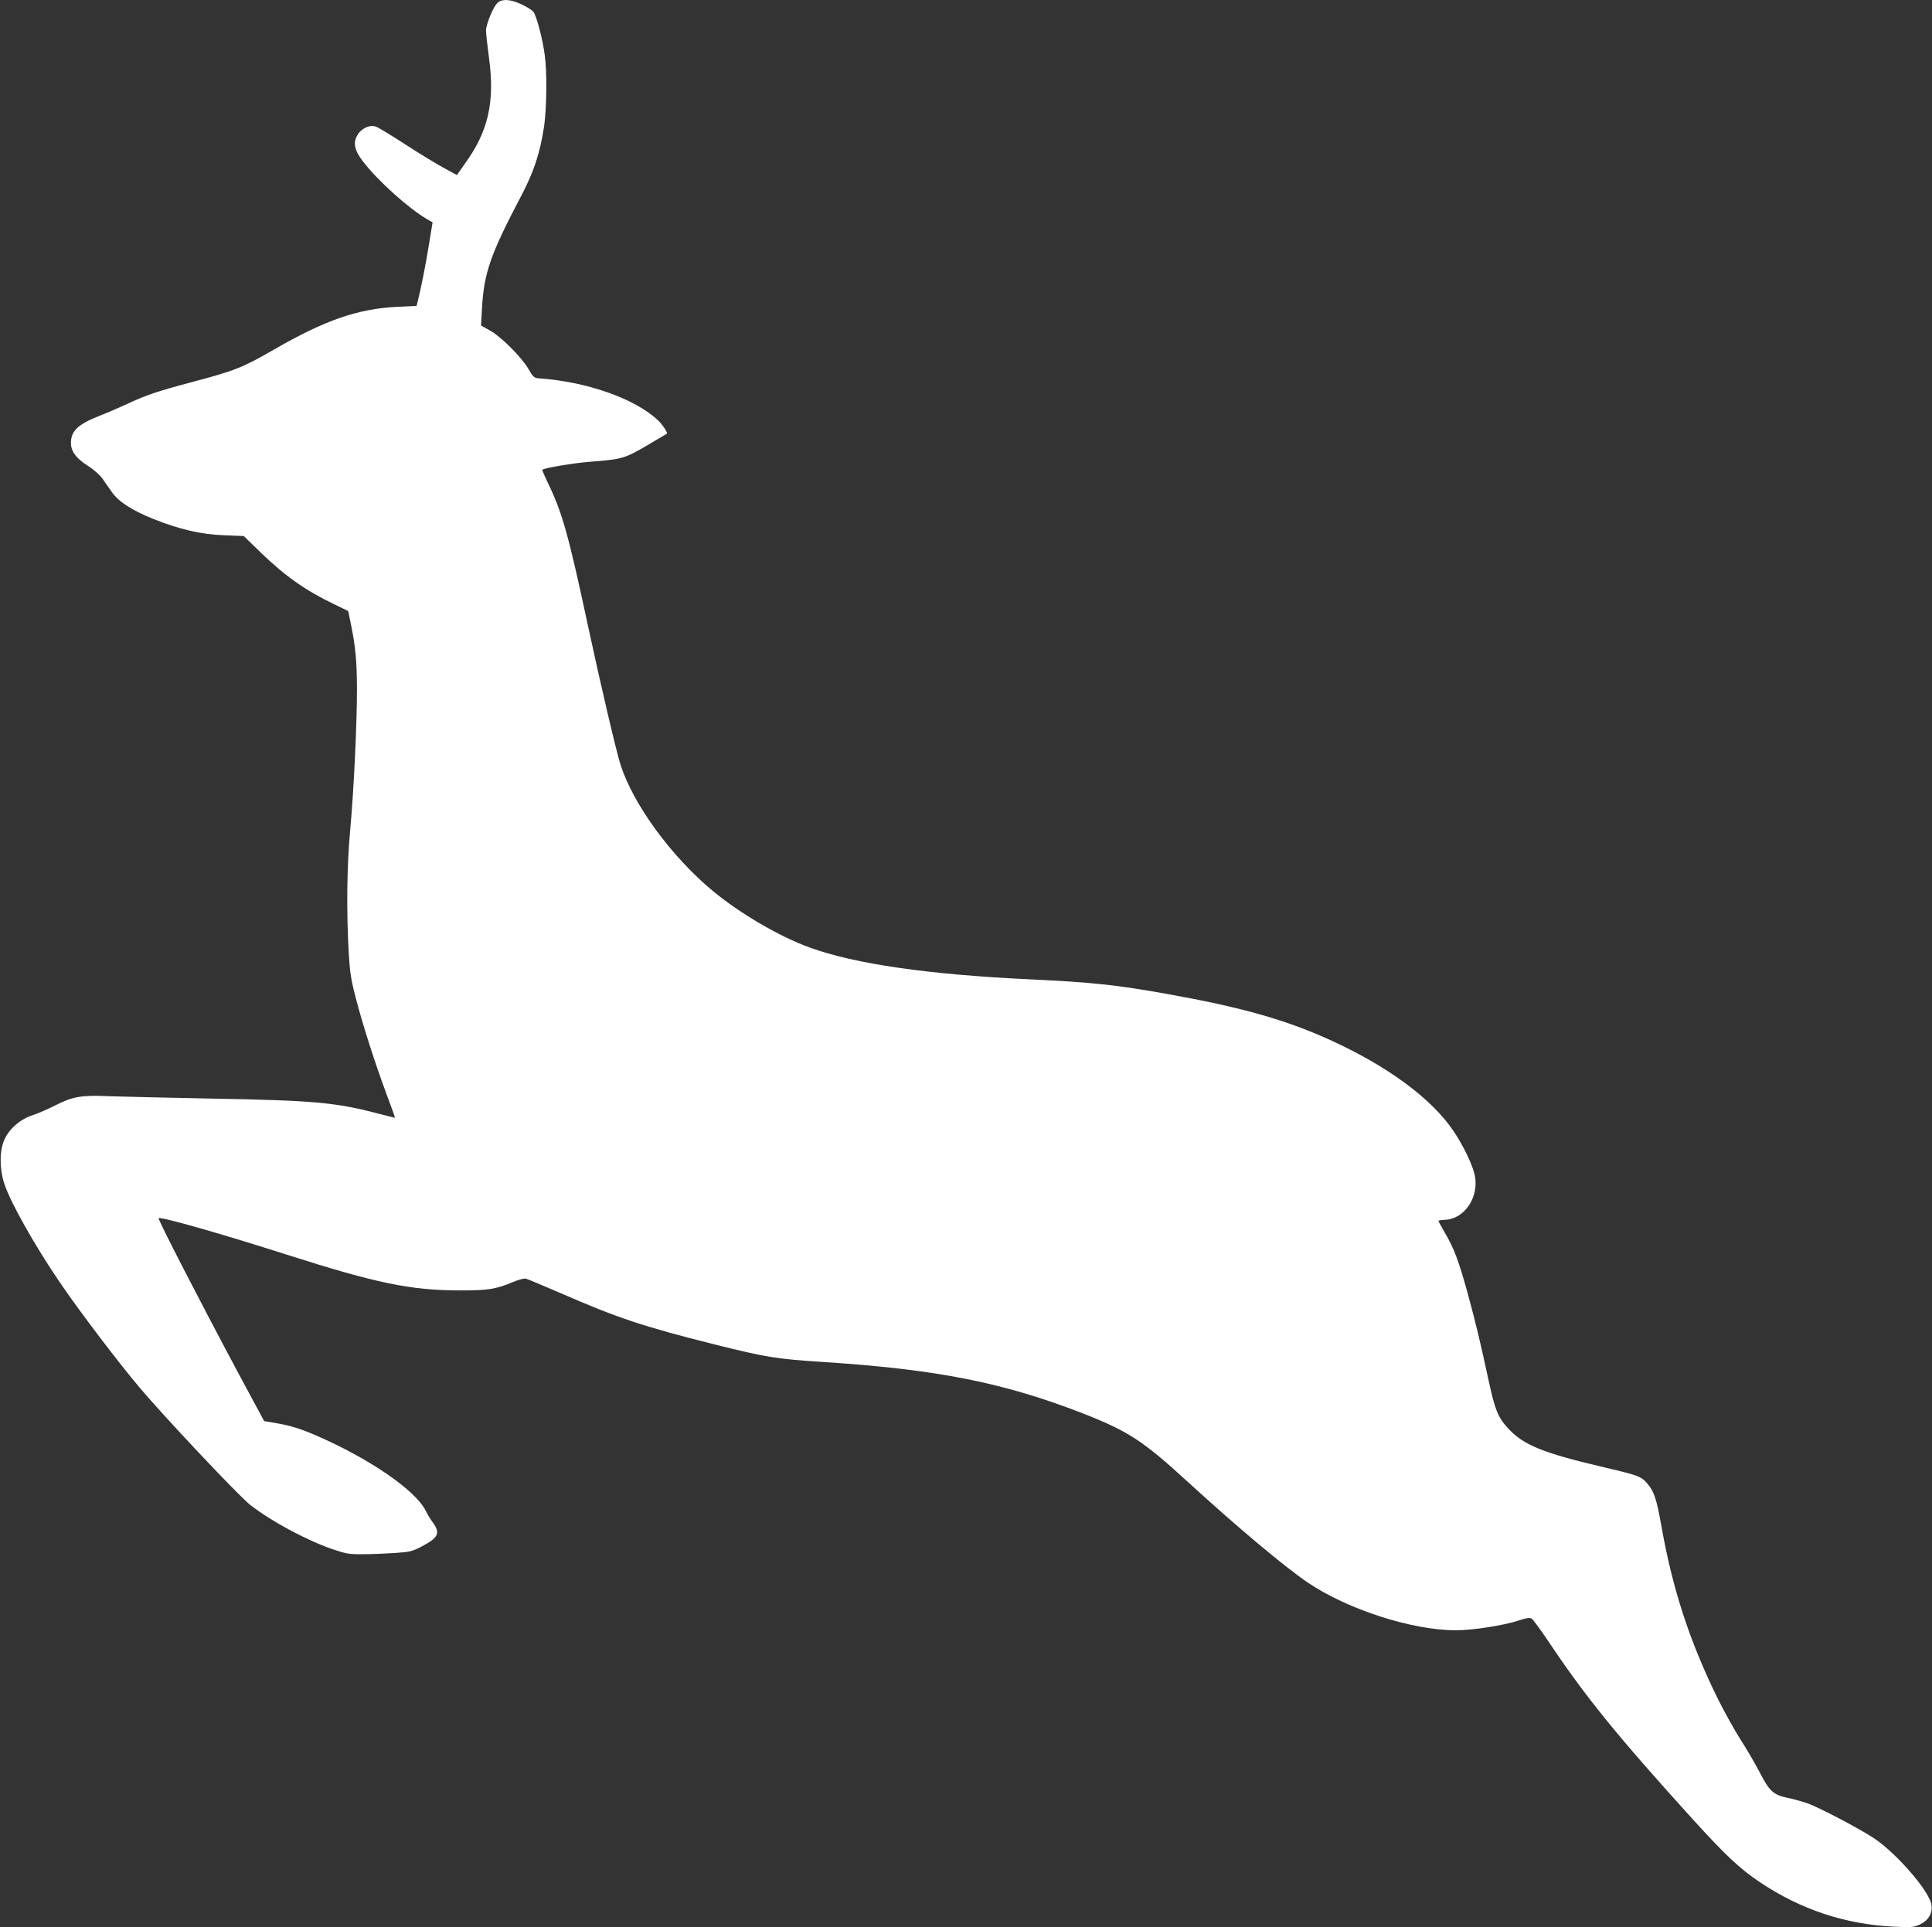
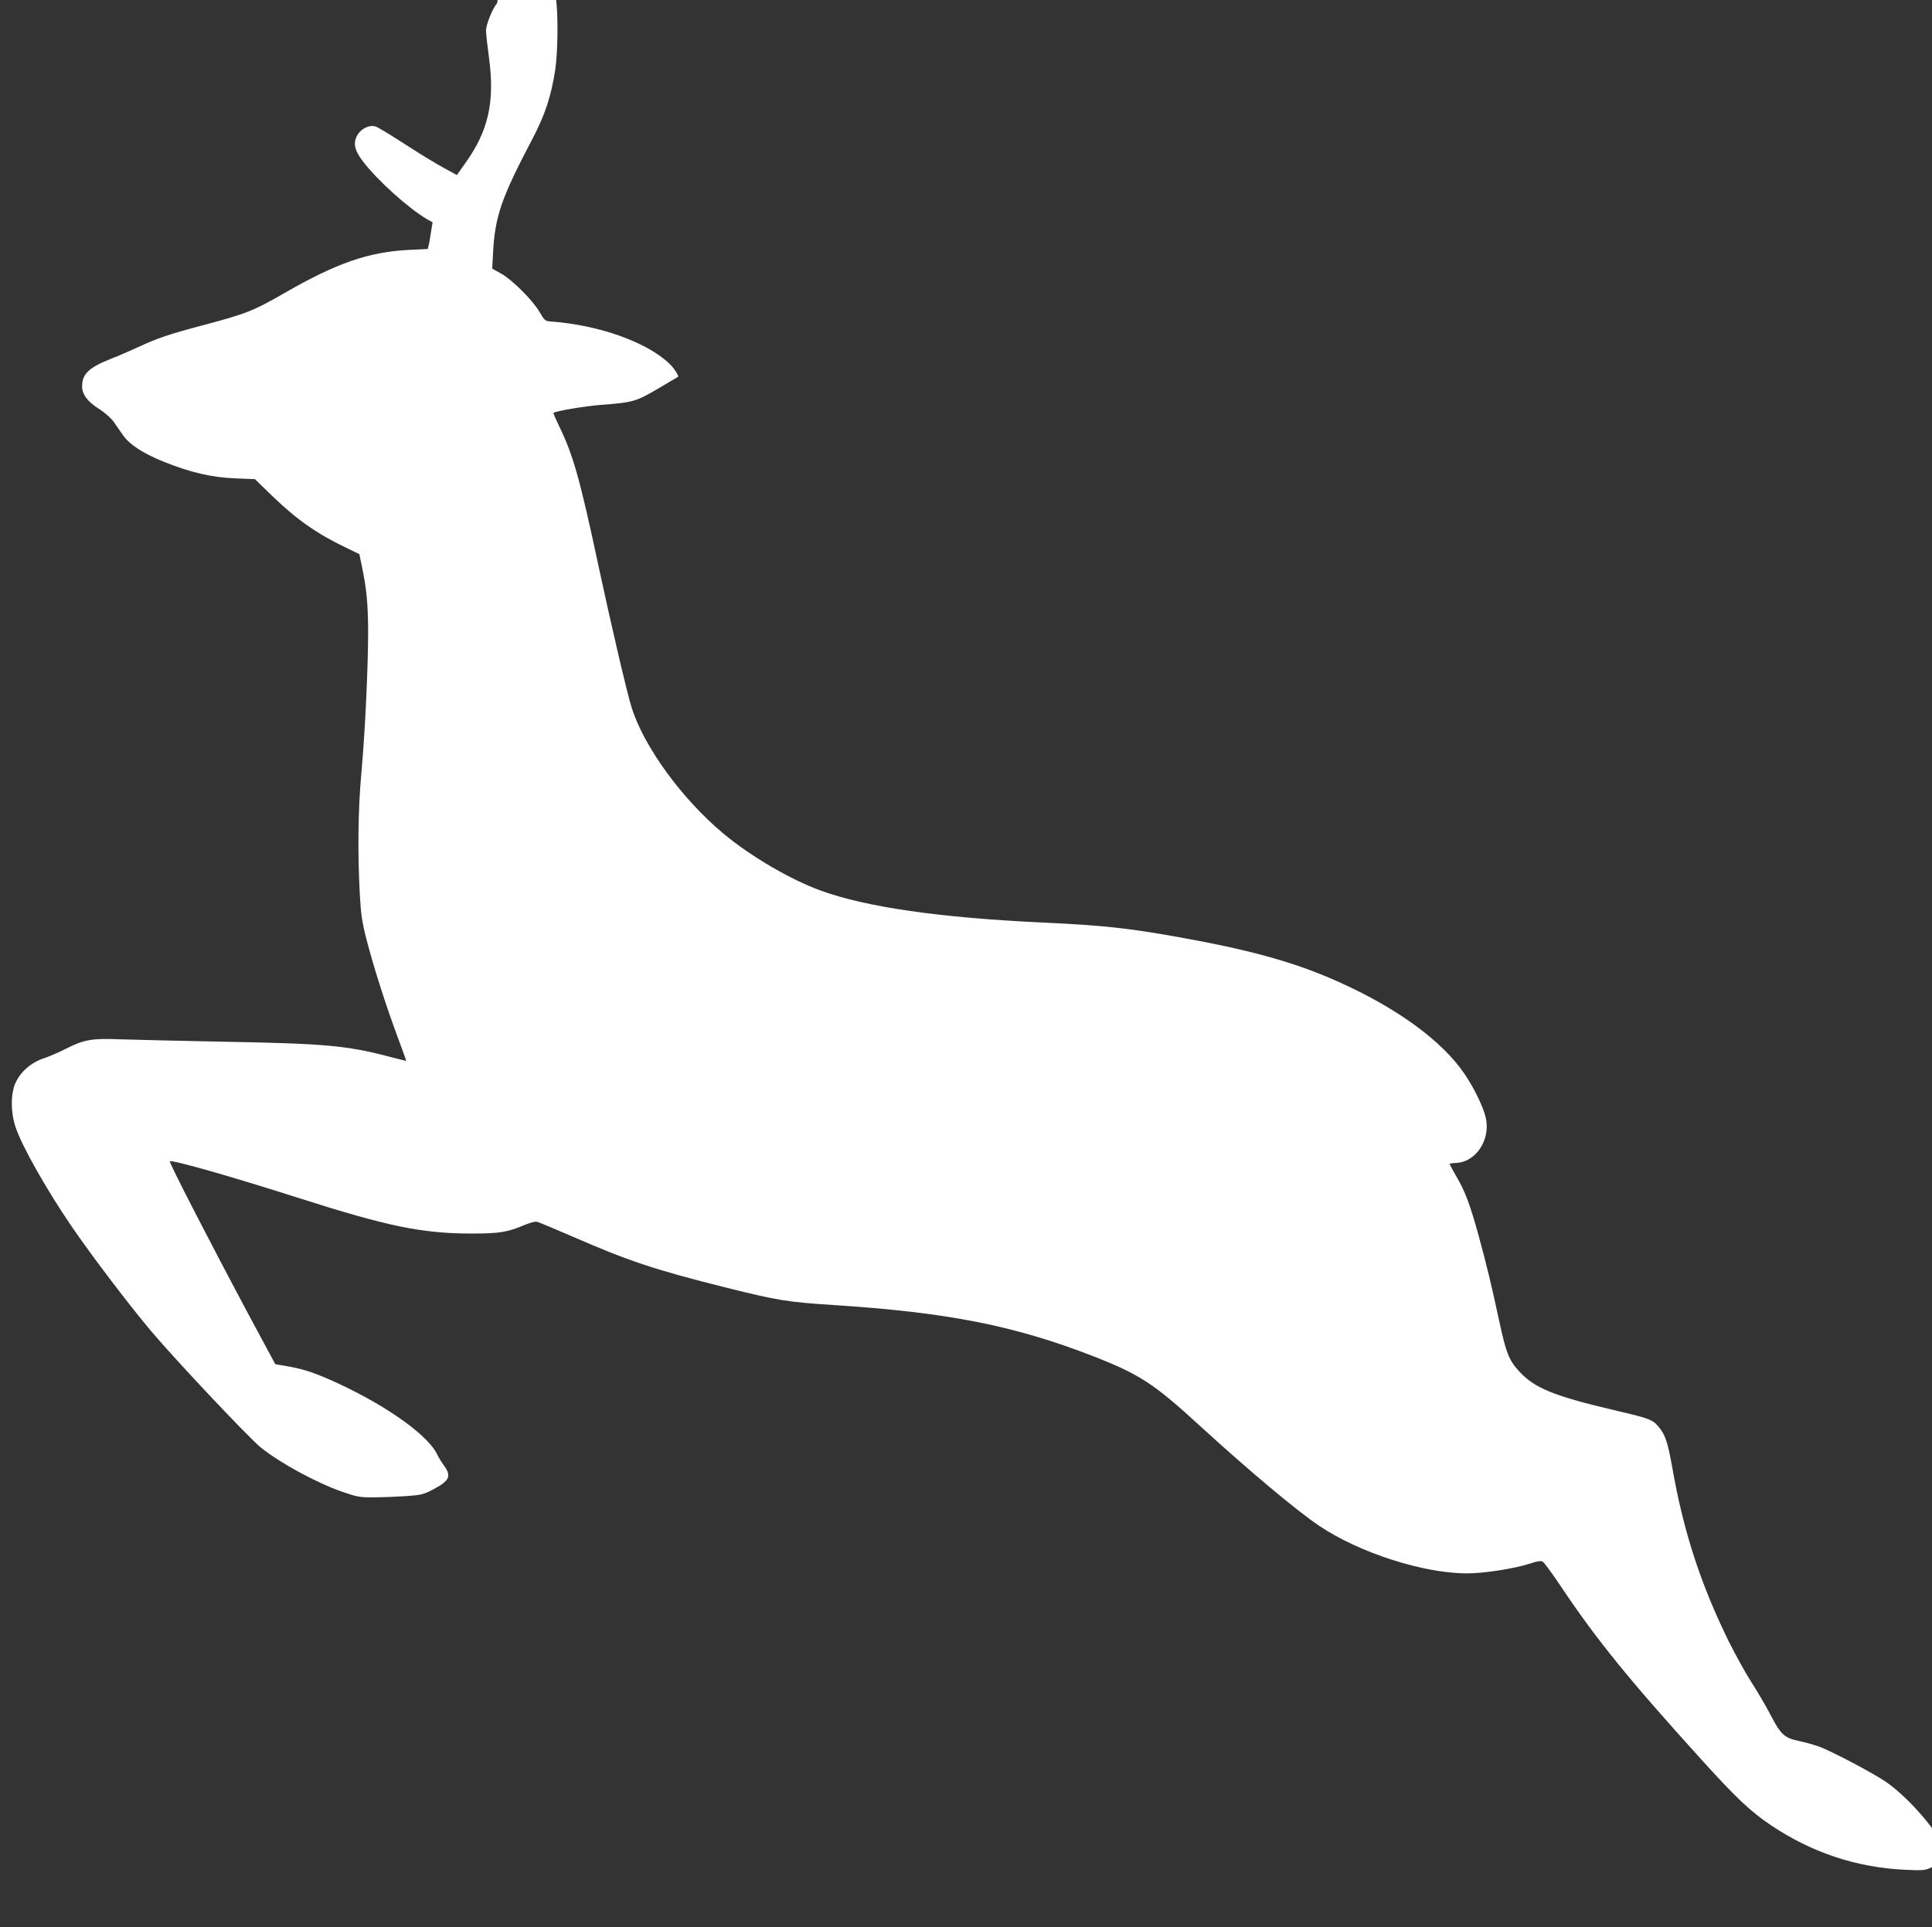
<svg xmlns="http://www.w3.org/2000/svg" version="1.0" width="1280pt" height="1277pt" viewBox="0 0 1280 1277" preserveAspectRatio="xMidYMid meet">
  <rect x="0" y="0" width="1280" height="1277" fill="#333333" stroke="none" />
  <g transform="translate(0,1277) scale(0.1,-0.1)" fill="#ffffff" stroke="none">
-     <path d="M3293 12748 c-29 -32 -73 -141 -73 -181 0 -19 9 -101 20 -182 39 -290 -4 -483 -158 -697 l-55 -78 -86 47 c-47 25 -162 95 -254 155 -93 60 -181 114 -197 119 -39 14 -94 -10 -120 -53 -33 -52 -23 -103 35 -178 99 -129 301 -310 425 -383 l36 -20 -23 -141 c-21 -133 -54 -297 -74 -377 l-9 -36 -127 -6 c-265 -14 -477 -87 -819 -284 -210 -121 -256 -139 -554 -218 -214 -57 -292 -83 -418 -142 -53 -24 -137 -61 -187 -80 -140 -56 -185 -99 -185 -179 0 -54 34 -101 111 -150 40 -25 81 -62 98 -86 16 -24 45 -64 63 -90 43 -62 135 -121 272 -176 174 -70 317 -103 471 -109 l130 -5 110 -107 c164 -159 299 -254 491 -346 l91 -44 16 -78 c32 -152 41 -250 42 -433 0 -238 -20 -666 -45 -942 -22 -237 -25 -534 -10 -803 7 -131 15 -185 45 -300 46 -179 128 -436 204 -640 33 -88 59 -161 58 -162 -1 0 -51 12 -112 28 -281 74 -430 87 -1095 99 -294 6 -604 13 -688 16 -183 8 -241 -2 -358 -62 -45 -23 -112 -52 -148 -64 -83 -27 -154 -89 -187 -162 -33 -73 -33 -194 0 -293 39 -121 203 -412 369 -655 132 -194 387 -529 527 -695 168 -199 653 -713 730 -775 134 -106 368 -233 543 -294 94 -32 114 -36 205 -35 56 0 152 4 213 8 101 7 117 11 183 46 107 57 120 87 66 160 -13 17 -33 50 -45 75 -69 136 -373 345 -728 499 -106 45 -166 64 -270 82 l-72 12 -170 316 c-255 477 -538 1026 -529 1029 22 9 421 -105 852 -243 589 -188 818 -236 1147 -236 187 0 235 8 352 57 34 14 71 24 82 21 12 -3 114 -46 228 -95 378 -165 548 -222 1027 -342 337 -84 403 -95 711 -115 759 -49 1196 -136 1722 -340 303 -119 398 -180 699 -456 331 -303 643 -564 795 -667 265 -178 690 -315 979 -315 112 0 313 31 418 65 50 17 72 20 85 12 9 -6 63 -79 119 -163 239 -357 453 -620 944 -1162 218 -240 314 -331 448 -421 272 -182 565 -279 886 -295 123 -6 136 -4 178 16 55 27 82 75 73 130 -14 89 -224 333 -376 437 -92 62 -367 207 -447 235 -32 11 -89 27 -127 35 -97 20 -122 43 -188 170 -31 60 -89 159 -128 219 -39 61 -106 182 -150 270 -187 381 -301 730 -375 1155 -30 166 -46 216 -90 268 -40 48 -62 56 -276 106 -422 99 -548 150 -653 267 -63 70 -82 119 -126 322 -53 246 -83 372 -136 566 -59 214 -91 299 -148 396 -25 44 -46 82 -46 85 0 3 20 6 45 7 130 6 227 154 195 298 -15 69 -77 197 -140 290 -146 217 -441 433 -823 606 -296 134 -590 216 -1077 303 -337 60 -496 77 -900 96 -681 32 -1164 102 -1465 211 -202 73 -466 228 -646 378 -272 227 -523 570 -607 831 -28 85 -136 547 -218 930 -128 598 -169 745 -266 944 -21 44 -37 81 -35 83 12 12 209 45 315 53 216 17 230 21 387 113 66 39 121 72 123 73 8 5 -29 62 -60 90 -152 143 -471 255 -788 277 -30 2 -38 8 -69 62 -46 79 -181 214 -255 255 l-59 33 6 111 c13 236 55 358 259 746 85 161 126 286 153 464 17 120 20 360 4 472 -15 112 -56 264 -76 287 -10 11 -45 33 -78 48 -75 36 -133 38 -162 7z" />
+     <path d="M3293 12748 c-29 -32 -73 -141 -73 -181 0 -19 9 -101 20 -182 39 -290 -4 -483 -158 -697 l-55 -78 -86 47 c-47 25 -162 95 -254 155 -93 60 -181 114 -197 119 -39 14 -94 -10 -120 -53 -33 -52 -23 -103 35 -178 99 -129 301 -310 425 -383 l36 -20 -23 -141 l-9 -36 -127 -6 c-265 -14 -477 -87 -819 -284 -210 -121 -256 -139 -554 -218 -214 -57 -292 -83 -418 -142 -53 -24 -137 -61 -187 -80 -140 -56 -185 -99 -185 -179 0 -54 34 -101 111 -150 40 -25 81 -62 98 -86 16 -24 45 -64 63 -90 43 -62 135 -121 272 -176 174 -70 317 -103 471 -109 l130 -5 110 -107 c164 -159 299 -254 491 -346 l91 -44 16 -78 c32 -152 41 -250 42 -433 0 -238 -20 -666 -45 -942 -22 -237 -25 -534 -10 -803 7 -131 15 -185 45 -300 46 -179 128 -436 204 -640 33 -88 59 -161 58 -162 -1 0 -51 12 -112 28 -281 74 -430 87 -1095 99 -294 6 -604 13 -688 16 -183 8 -241 -2 -358 -62 -45 -23 -112 -52 -148 -64 -83 -27 -154 -89 -187 -162 -33 -73 -33 -194 0 -293 39 -121 203 -412 369 -655 132 -194 387 -529 527 -695 168 -199 653 -713 730 -775 134 -106 368 -233 543 -294 94 -32 114 -36 205 -35 56 0 152 4 213 8 101 7 117 11 183 46 107 57 120 87 66 160 -13 17 -33 50 -45 75 -69 136 -373 345 -728 499 -106 45 -166 64 -270 82 l-72 12 -170 316 c-255 477 -538 1026 -529 1029 22 9 421 -105 852 -243 589 -188 818 -236 1147 -236 187 0 235 8 352 57 34 14 71 24 82 21 12 -3 114 -46 228 -95 378 -165 548 -222 1027 -342 337 -84 403 -95 711 -115 759 -49 1196 -136 1722 -340 303 -119 398 -180 699 -456 331 -303 643 -564 795 -667 265 -178 690 -315 979 -315 112 0 313 31 418 65 50 17 72 20 85 12 9 -6 63 -79 119 -163 239 -357 453 -620 944 -1162 218 -240 314 -331 448 -421 272 -182 565 -279 886 -295 123 -6 136 -4 178 16 55 27 82 75 73 130 -14 89 -224 333 -376 437 -92 62 -367 207 -447 235 -32 11 -89 27 -127 35 -97 20 -122 43 -188 170 -31 60 -89 159 -128 219 -39 61 -106 182 -150 270 -187 381 -301 730 -375 1155 -30 166 -46 216 -90 268 -40 48 -62 56 -276 106 -422 99 -548 150 -653 267 -63 70 -82 119 -126 322 -53 246 -83 372 -136 566 -59 214 -91 299 -148 396 -25 44 -46 82 -46 85 0 3 20 6 45 7 130 6 227 154 195 298 -15 69 -77 197 -140 290 -146 217 -441 433 -823 606 -296 134 -590 216 -1077 303 -337 60 -496 77 -900 96 -681 32 -1164 102 -1465 211 -202 73 -466 228 -646 378 -272 227 -523 570 -607 831 -28 85 -136 547 -218 930 -128 598 -169 745 -266 944 -21 44 -37 81 -35 83 12 12 209 45 315 53 216 17 230 21 387 113 66 39 121 72 123 73 8 5 -29 62 -60 90 -152 143 -471 255 -788 277 -30 2 -38 8 -69 62 -46 79 -181 214 -255 255 l-59 33 6 111 c13 236 55 358 259 746 85 161 126 286 153 464 17 120 20 360 4 472 -15 112 -56 264 -76 287 -10 11 -45 33 -78 48 -75 36 -133 38 -162 7z" />
  </g>
</svg>